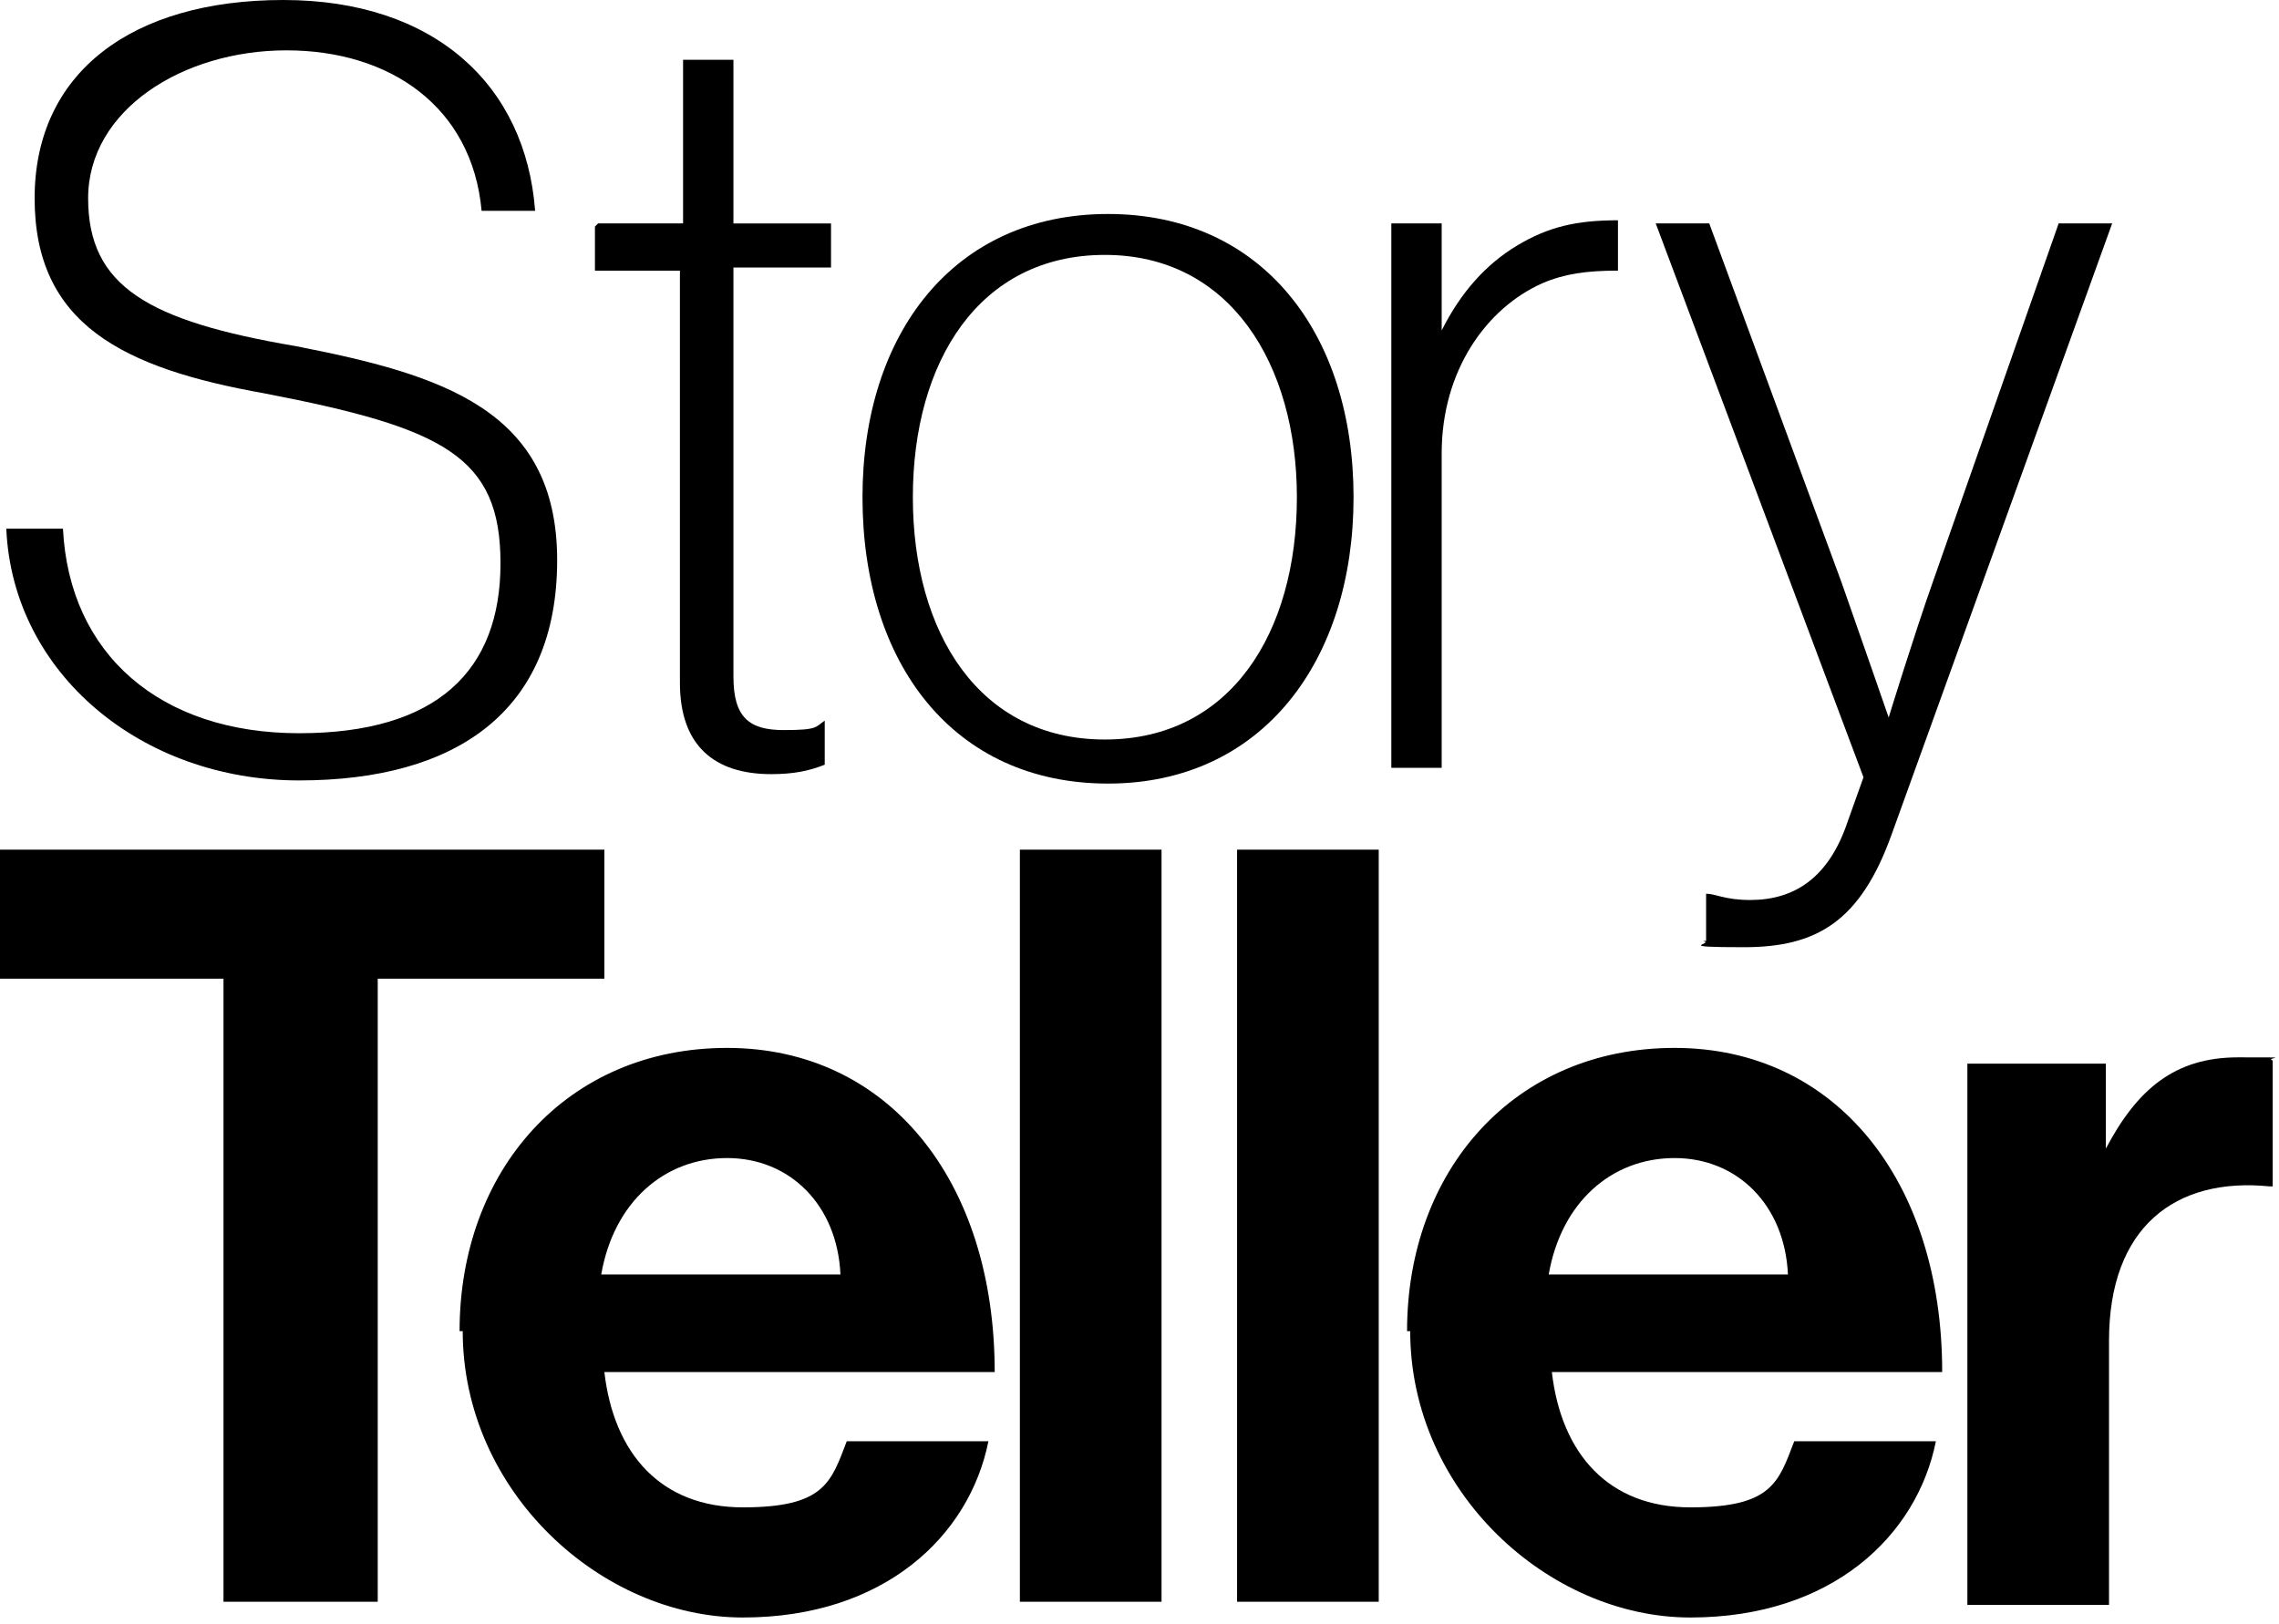
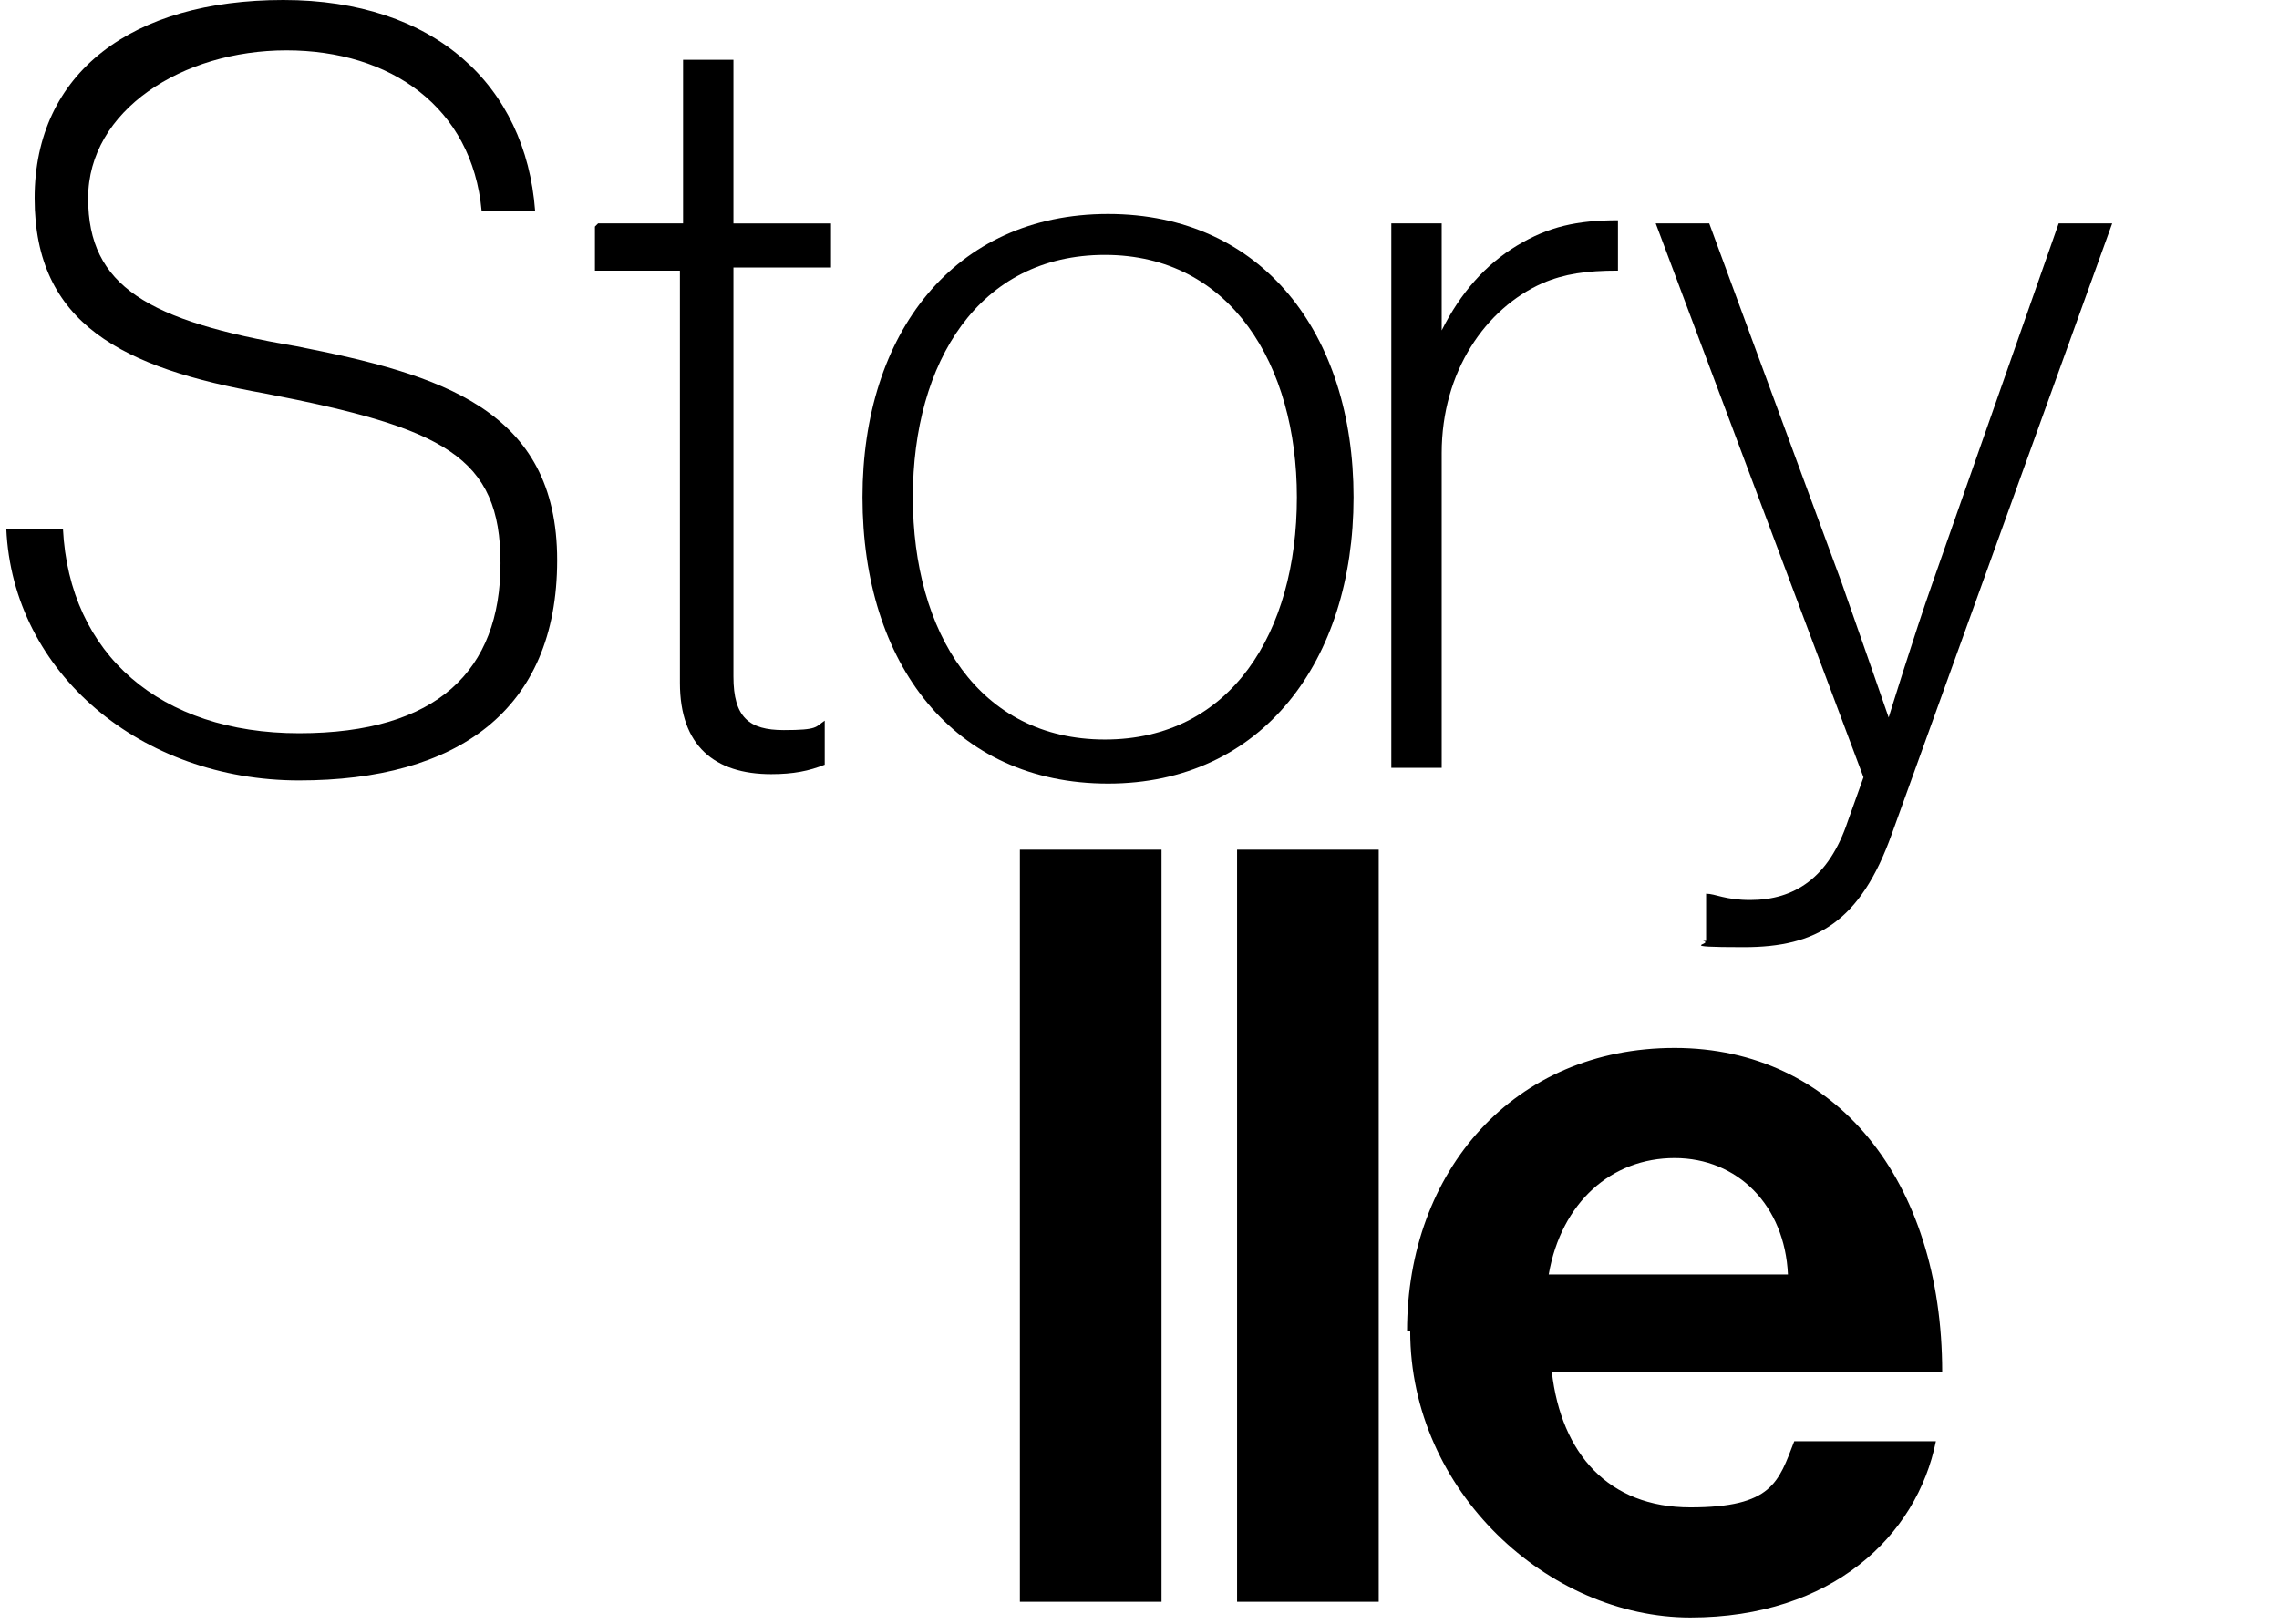
<svg xmlns="http://www.w3.org/2000/svg" id="Layer_1" viewBox="0 0 72.4 51.6">
  <path d="m.2,16.8h1.8c.2,4,3.1,6.5,7.5,6.5s6.4-2,6.4-5.4-1.8-4.3-7.5-5.4c-4.5-.8-7.3-2.2-7.3-6.2S4.2,0,9,0s7.7,2.7,8,6.7h-1.7c-.3-3.3-2.9-5.1-6.2-5.1S2.8,3.5,2.8,6.3s1.9,3.9,6.6,4.7c4.6.9,8.3,2,8.3,6.8s-3.2,7-8.2,7S.4,21.4.2,16.8Z" />
  <path d="m19,7.1h2.7V1.9h1.6v5.2h3.1v1.4h-3.1v13c0,1.3.5,1.7,1.6,1.7s1-.1,1.3-.3h0v1.4c-.5.2-1,.3-1.7.3-1.8,0-2.9-.9-2.9-2.9v-13.1h-2.7v-1.4Z" />
  <path d="m27.4,15.8c0-5.2,2.9-9,7.8-9s7.8,3.8,7.8,9-2.9,9.1-7.8,9.1-7.8-3.8-7.8-9.1Zm13.8,0c0-4.2-2.1-7.7-6.1-7.7s-6.1,3.4-6.1,7.7,2.1,7.7,6.1,7.7,6.1-3.4,6.1-7.7Z" />
  <path d="m45.8,10.5h0c.6-1.2,1.4-2.1,2.4-2.7,1-.6,1.9-.8,3.2-.8v1.6c-1,0-1.7.1-2.4.4-1.8.8-3.2,2.8-3.2,5.4v10h-1.6V7.1h1.6v3.4Z" />
  <path d="m54.2,29.9v-1.5h0c.3,0,.6.2,1.4.2,1.4,0,2.5-.7,3.1-2.5l.5-1.4-6.6-17.6h1.7l4.2,11.4c.6,1.7,1.5,4.3,1.5,4.3h0s.8-2.6,1.4-4.3l4-11.4h1.7l-7,19.4c-1,2.8-2.4,3.6-4.7,3.6s-.9-.1-1.3-.2Z" />
-   <path d="m0,27h19.2v4.1h-7.2v19.8h-4.9v-19.8H0v-4.1Z" />
-   <path d="m14.6,42.3c0-5.1,3.4-9,8.5-9s8.5,4.2,8.5,10.3h-12.4c.3,2.6,1.8,4.3,4.4,4.3s2.8-.8,3.3-2.1h4.5c-.6,3-3.3,5.6-7.8,5.6s-8.9-4-8.9-9.1Zm4.5-1.8h7.6c-.1-2.2-1.6-3.7-3.6-3.7s-3.6,1.4-4,3.7Z" />
  <path d="m32.4,27h4.5v23.9h-4.5v-23.9Z" />
  <path d="m39.3,27h4.5v23.9h-4.5v-23.9Z" />
  <path d="m44.7,42.3c0-5.1,3.4-9,8.5-9s8.5,4.2,8.5,10.3h-12.4c.3,2.6,1.8,4.3,4.4,4.3s2.8-.8,3.3-2.1h4.5c-.6,3-3.3,5.6-7.8,5.6s-8.9-4-8.9-9.1Zm4.5-1.8h7.6c-.1-2.2-1.6-3.7-3.6-3.7s-3.6,1.4-4,3.7Z" />
-   <path d="m66.8,36.5h.1c1-1.9,2.2-2.9,4.2-2.9s.8,0,1.1.1v4h-.1c-3-.3-5.1,1.3-5.1,4.9v8.4h-4.5v-17.2h4.4v2.7Z" />
</svg>